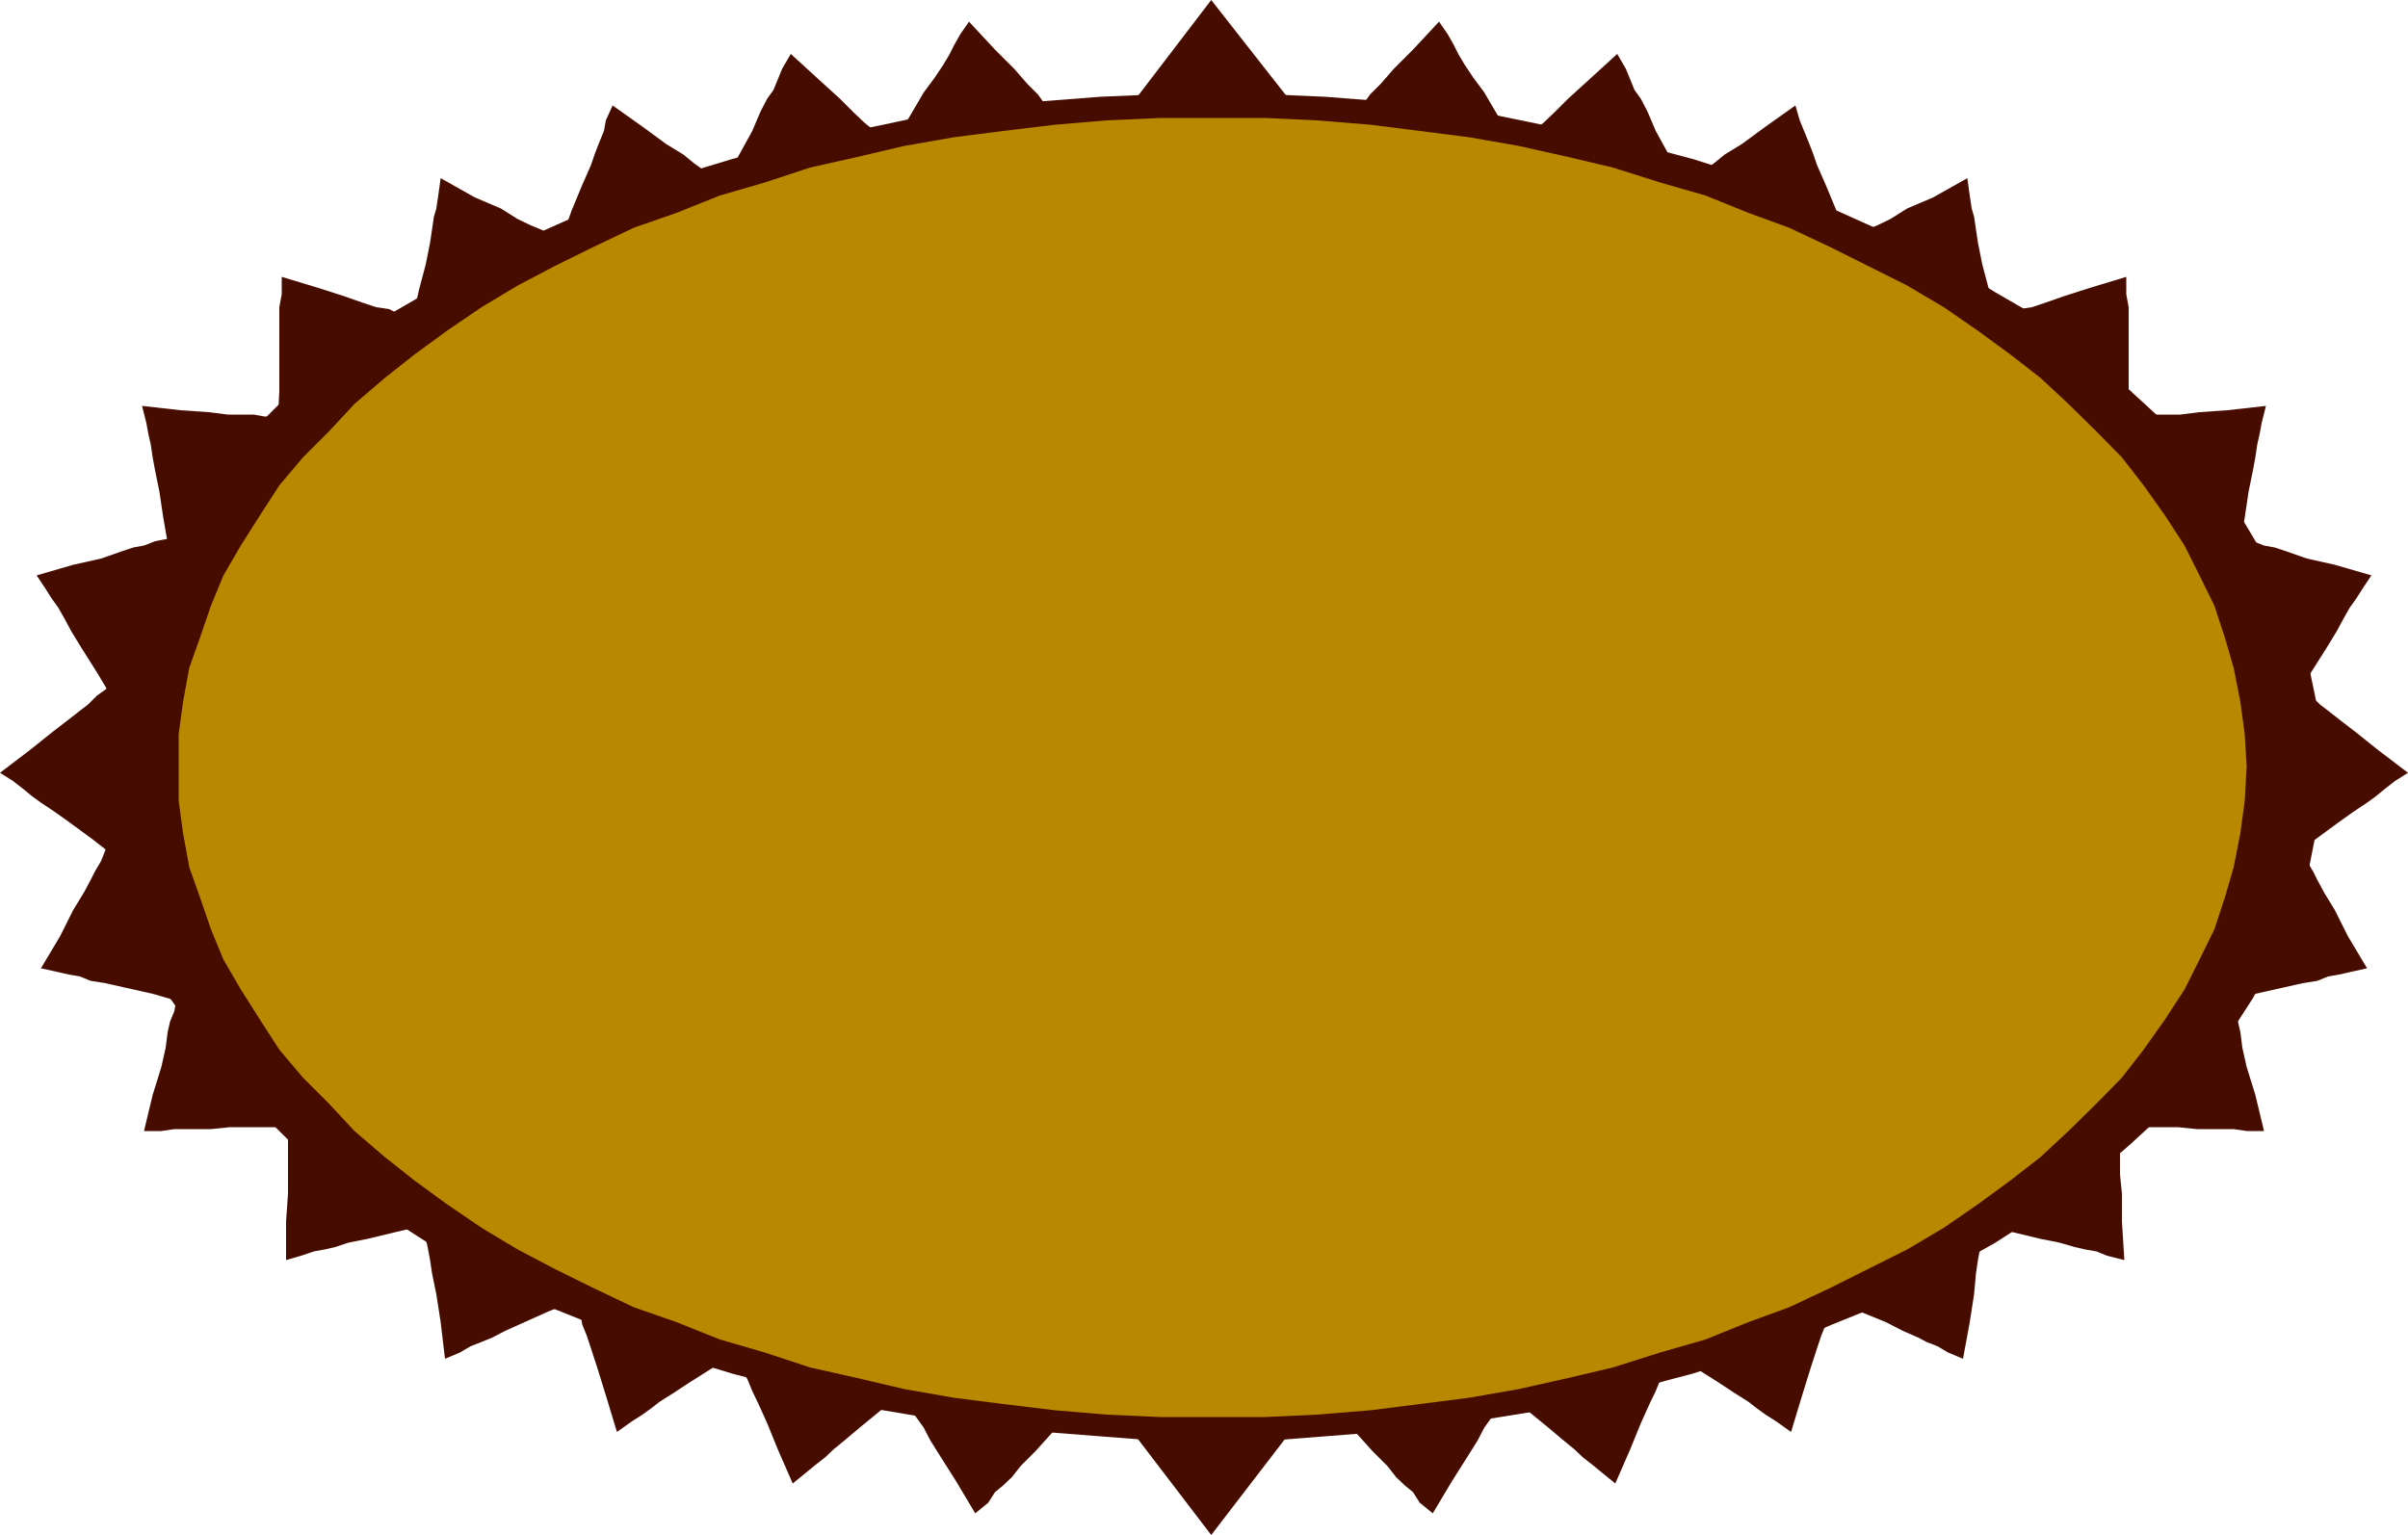
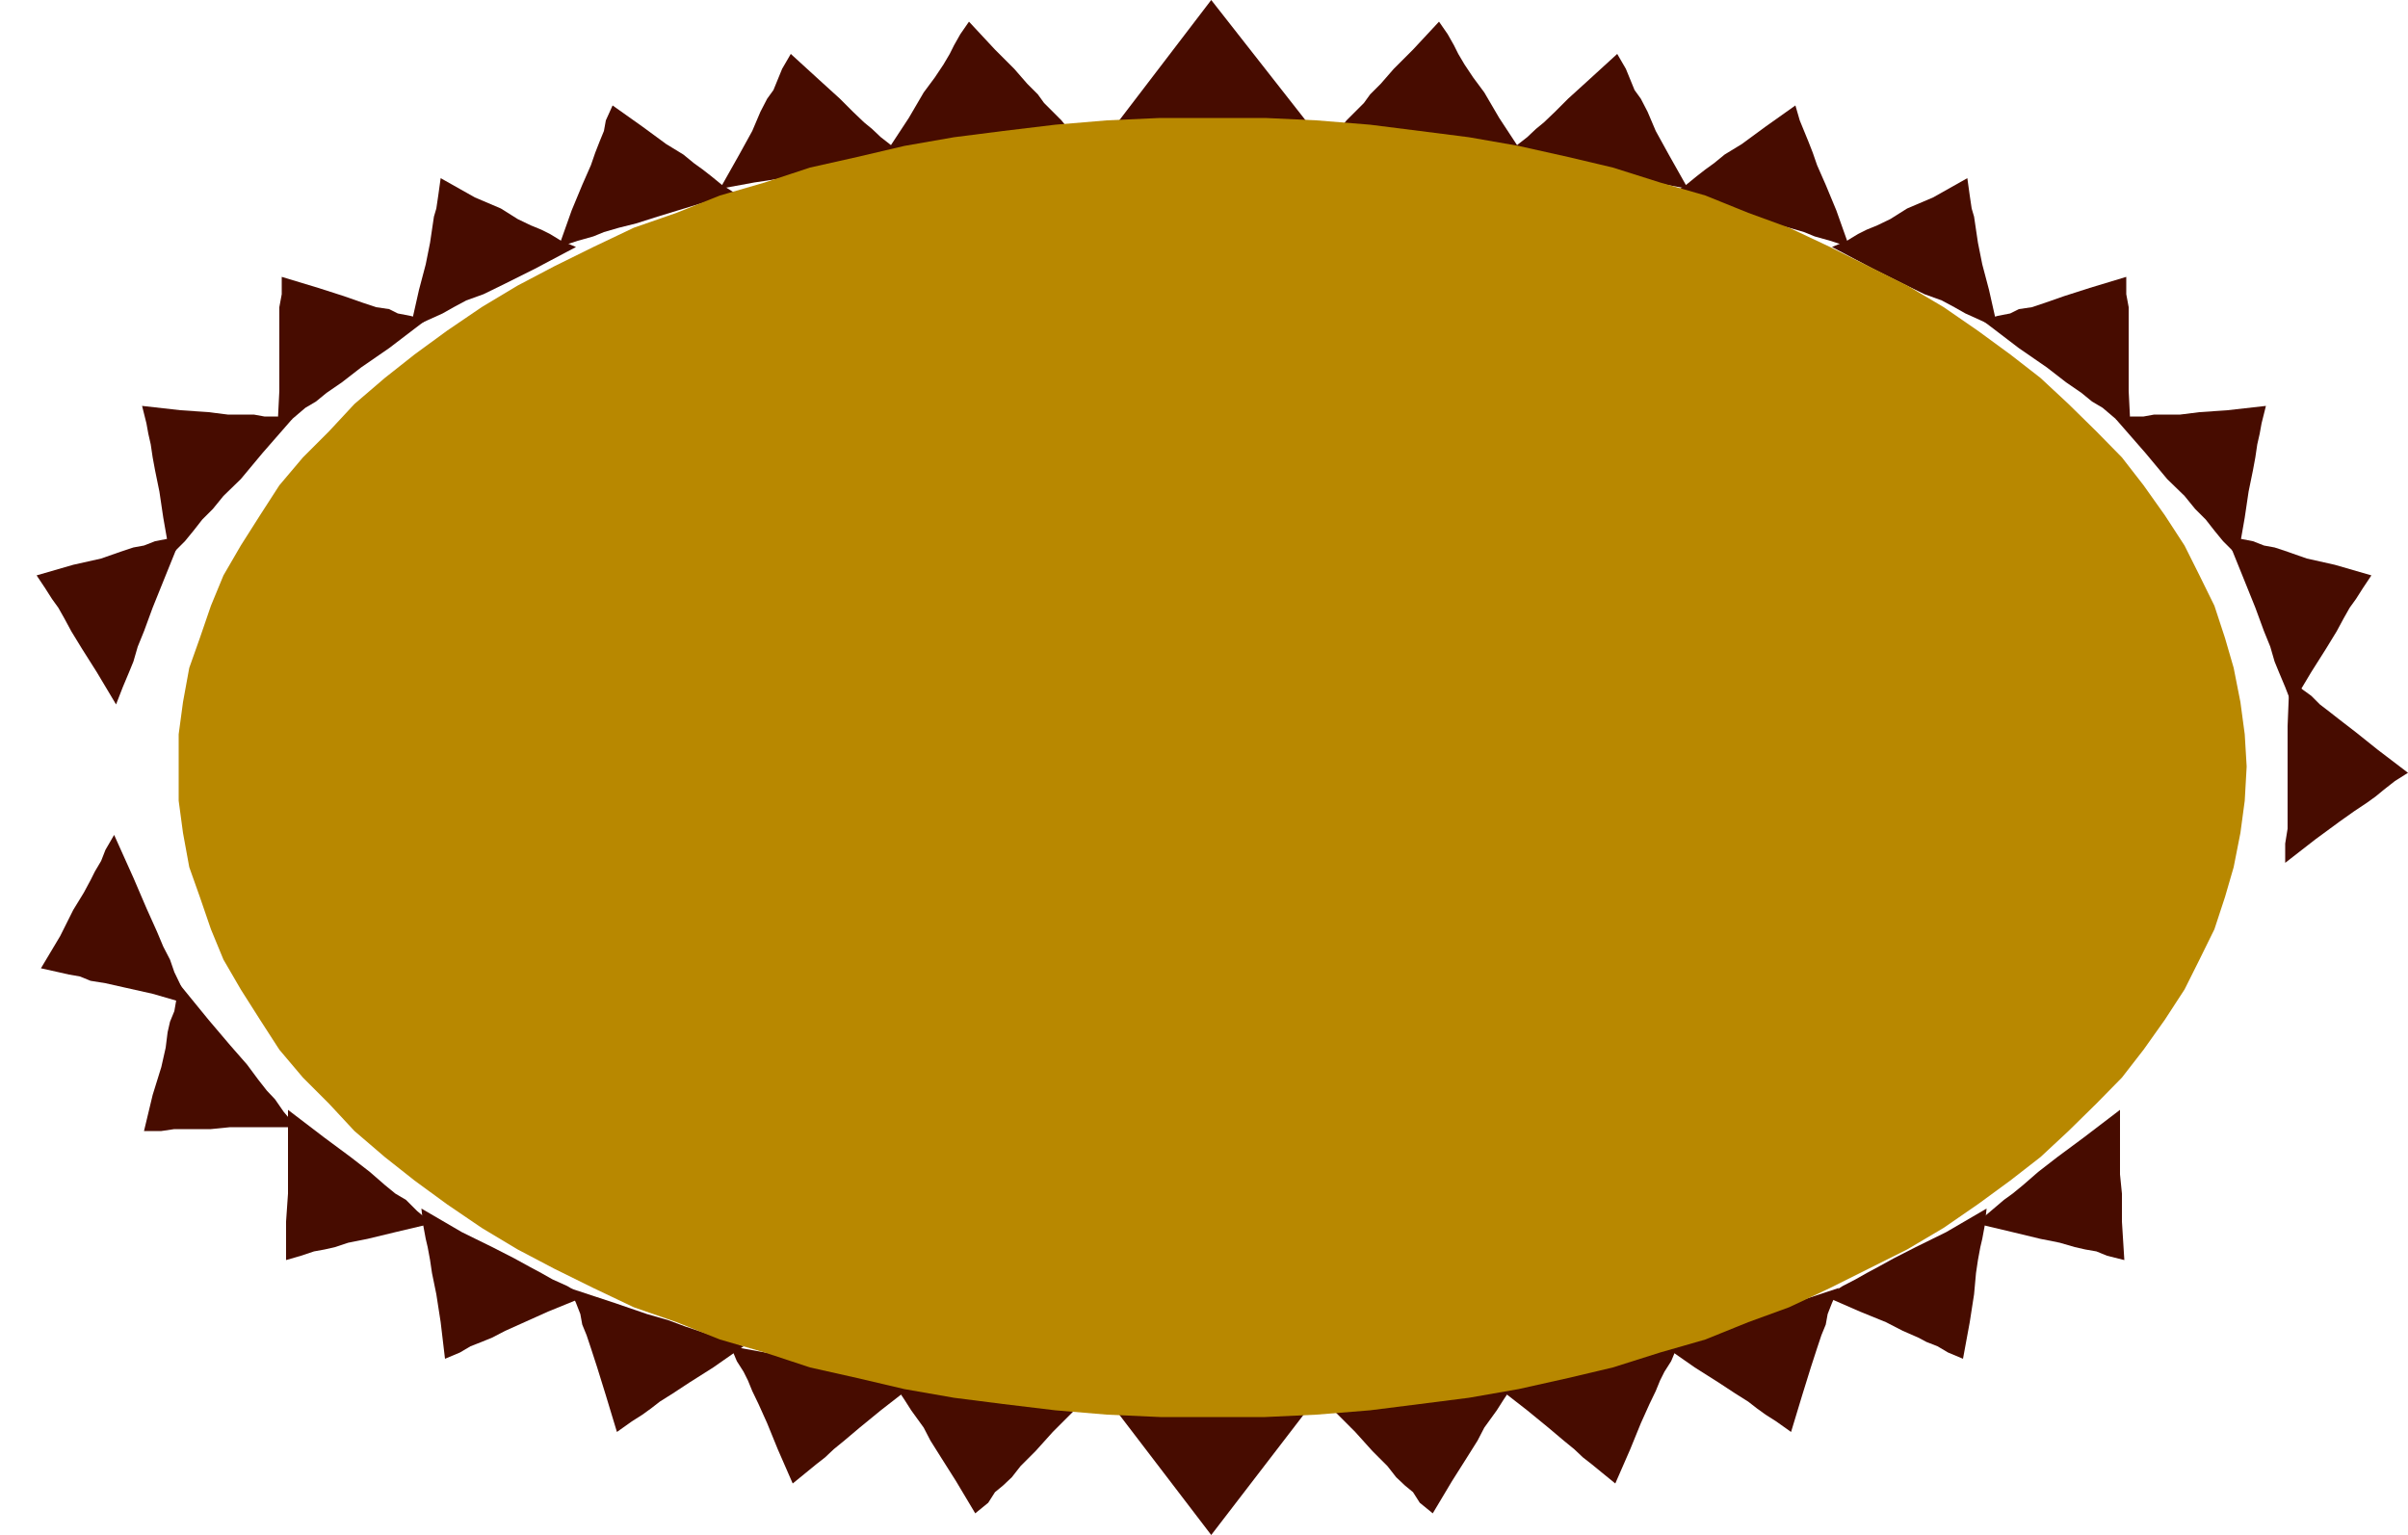
<svg xmlns="http://www.w3.org/2000/svg" height="306.048" viewBox="0 0 360 229.536" width="480">
  <path style="fill:#470c00" d="M284.966 324.177h27.864l-14.112-18zm27.576 193.536h-27.576l13.752 18zM277.91 326.12l-1.584-1.943-1.296-1.296-1.296-1.296-.936-1.296-1.584-1.584-1.944-2.232-2.88-2.88-3.888-4.176-1.296 1.872-.936 1.656-.648 1.296-.936 1.584-1.296 1.944-1.656 2.232-2.232 3.816-3.168 4.824 3.168-.288 2.232-.36 1.944-.288h1.944l2.592-.36 3.816-.288 4.824-.36z" transform="translate(-117.638 -306.177)" />
  <path style="fill:#470c00" d="m252.566 329.289-1.944-1.584-1.296-1.008-1.296-1.224-1.224-1.008-1.656-1.584-1.944-1.944-3.168-2.88-4.176-3.816-1.296 2.232-.648 1.584-.648 1.584-.936 1.296-1.008 1.944-1.224 2.88-1.944 3.528-2.88 5.112 3.168-.576 1.944-.36 1.944-.288 2.232-.36 2.592-.648 3.528-.648 5.112-.936z" transform="translate(-117.638 -306.177)" />
  <path style="fill:#470c00" d="m227.51 335.049-1.944-1.224-1.584-1.296-1.296-1.008-1.296-.936-1.584-1.296-2.592-1.584-3.528-2.592-4.464-3.168-1.008 2.232-.288 1.584-.648 1.584-.648 1.656-.648 1.872-1.296 2.952-1.584 3.816-1.944 5.472 2.88-.936 2.304-.648 1.584-.648 2.232-.648 2.592-.648 3.168-1.008 5.184-1.584z" transform="translate(-117.638 -306.177)" />
  <path style="fill:#470c00" d="m203.75 343.113-2.232-.936-1.656-1.008-1.296-.648-1.584-.648-1.944-.936-2.52-1.584-3.888-1.656-5.112-2.88-.36 2.592-.288 1.944-.36 1.224-.288 1.944-.288 1.944-.648 3.24-1.008 3.816-1.296 5.76 2.592-1.224 2.232-1.008 1.656-.936 1.872-1.008 2.592-.936 3.24-1.584 4.464-2.232z" transform="translate(-117.638 -306.177)" />
  <path style="fill:#470c00" d="m181.286 354.057-2.304-.648-1.872-.36-1.296-.648-1.944-.288-1.944-.648-2.88-1.008-3.816-1.224-5.472-1.656v2.592l-.36 1.944v12.528l-.288 5.76 2.232-1.584 1.944-1.656 1.584-.936 1.584-1.296 2.304-1.584 2.88-2.232 4.176-2.88z" transform="translate(-117.638 -306.177)" />
  <path style="fill:#470c00" d="m161.342 368.817-2.232-.36h-1.944l-1.584-.288h-3.888l-2.88-.36-4.176-.288-5.76-.648.648 2.592.288 1.584.36 1.584.288 1.944.36 1.944.648 3.168.576 3.888 1.008 5.76 2.232-2.232 1.296-1.584 1.296-1.656 1.584-1.584 1.584-1.944 2.592-2.52 3.24-3.888z" transform="translate(-117.638 -306.177)" />
  <path style="fill:#470c00" d="m144.998 385.809-2.304.936-1.872.36-1.656.648-1.584.288-1.944.648-2.88 1.008-4.176.936-5.472 1.584 1.296 1.944 1.008 1.584.936 1.296.936 1.656 1.008 1.872 1.584 2.592 2.232 3.528 2.88 4.824 1.008-2.592.936-2.232.648-1.584.648-2.232.936-2.304 1.296-3.528 1.944-4.824z" transform="translate(-117.638 -306.177)" />
-   <path style="fill:#470c00" d="m135.35 407.625-1.944 1.656-1.296.936-1.296 1.296-1.224.936-1.656 1.296-2.52 1.944-3.24 2.592-4.536 3.456 1.944 1.224 1.656 1.296 1.224 1.008 1.296.936 1.944 1.296 2.232 1.584 3.528 2.592 4.536 3.528v-2.88l-.36-2.232v-15.336z" transform="translate(-117.638 -306.177)" />
  <path style="fill:#470c00" d="m134.702 431.025-1.296 2.232-.648 1.656-.936 1.584-.648 1.296-1.008 1.872-1.584 2.592-1.944 3.888-2.88 4.824 2.592.576 1.584.36 1.656.288 1.584.648 2.232.36 2.88.648 4.176.936 5.472 1.584-1.296-2.88-.936-1.944-.648-1.872-1.008-1.944-.936-2.232-1.584-3.528-1.944-4.536z" transform="translate(-117.638 -306.177)" />
  <path style="fill:#470c00" d="m144.35 453.2-.36 2.52-.288 1.657-.648 1.584-.36 1.584-.288 2.304-.648 2.88-1.296 4.176-1.296 5.4h2.592l1.944-.288h5.472l2.88-.288h9.936l-1.944-2.304-1.296-1.872-1.224-1.296-1.296-1.656-1.656-2.232-2.52-2.88-3.24-3.816z" transform="translate(-117.638 -306.177)" />
  <path style="fill:#470c00" d="M160.694 472.137v12.528l-.288 4.176v5.76l2.232-.648 1.944-.648 1.584-.288 1.584-.36 1.944-.648 2.88-.576 4.176-1.008 5.472-1.296-2.232-1.872-1.656-1.656-1.584-.936-1.584-1.296-2.232-1.944-2.88-2.232-3.888-2.88z" transform="translate(-117.638 -306.177)" />
  <path style="fill:#470c00" d="m180.638 486.897.288 2.592.36 1.944.288 1.224.36 1.944.288 1.944.648 3.168.648 4.176.648 5.472 2.232-.936 1.584-.936 1.656-.648 1.584-.648 1.944-1.008 2.88-1.296 3.528-1.584 5.472-2.232-2.592-1.584-2.232-1.008-1.656-.936-1.872-1.008-2.232-1.224-3.24-1.656-4.536-2.232z" transform="translate(-117.638 -306.177)" />
  <path style="fill:#470c00" d="m202.742 498.777 1.008 2.232.648 1.656.288 1.584.648 1.584.648 1.944.936 2.88 1.296 4.176 1.656 5.472 2.232-1.584 1.584-1.008 1.296-.936 1.296-1.008 1.944-1.224 2.52-1.656 3.528-2.232 4.536-3.168-2.592-1.008-2.232-.648-1.944-.648-1.944-.648-2.52-.936-3.24-.936-4.824-1.656z" transform="translate(-117.638 -306.177)" />
  <path style="fill:#470c00" d="m226.862 507.489.936 2.232 1.008 1.584.648 1.296.648 1.584.936 1.944 1.296 2.88 1.584 3.888 2.232 5.112 1.944-1.584 1.584-1.296 1.296-1.008 1.296-1.224 1.584-1.296 2.304-1.944 3.168-2.592 4.536-3.528-2.88-.648-2.304-.648-1.872-.288-1.944-.648-2.592-.648-3.528-.648-5.112-1.296z" transform="translate(-117.638 -306.177)" />
  <path style="fill:#470c00" d="m251.558 513.537 1.296 1.944 1.008 1.584.936 1.296.936 1.296 1.008 1.944 1.584 2.52 2.232 3.528 2.88 4.824 1.944-1.584 1.008-1.584 1.224-1.008 1.296-1.224 1.296-1.656 2.232-2.232 2.592-2.88 4.176-4.176-3.24-.36-2.232-.288-1.944-.288h-1.872l-2.592-.36-3.888-.288-4.752-.36zm65.808-187.417 1.584-1.943 1.296-1.296 1.296-1.296.936-1.296 1.584-1.584 1.944-2.232 2.88-2.88 3.888-4.176 1.296 1.872.936 1.656.648 1.296.936 1.584 1.296 1.944 1.656 2.232 2.232 3.816 3.168 4.824-3.168-.288-2.232-.36-1.944-.288h-1.944l-2.592-.36-3.816-.288-4.824-.36z" transform="translate(-117.638 -306.177)" />
  <path style="fill:#470c00" d="m342.71 329.289 1.944-1.584 1.296-1.008 1.296-1.224 1.224-1.008 1.656-1.584 1.944-1.944 3.168-2.88 4.176-3.816 1.296 2.232.648 1.584.648 1.584.936 1.296 1.008 1.944 1.224 2.88 1.944 3.528 2.88 5.112-3.168-.576-1.944-.36-1.944-.288-2.232-.36-2.592-.648-3.528-.648-5.112-.936z" transform="translate(-117.638 -306.177)" />
  <path style="fill:#470c00" d="m367.766 335.049 1.944-1.224 1.584-1.296 1.296-1.008 1.296-.936 1.584-1.296 2.592-1.584 3.528-2.592 4.464-3.168.648 2.232.648 1.584.648 1.584.648 1.656.648 1.872 1.296 2.952 1.584 3.816 1.944 5.472-2.88-.936-2.304-.648-1.584-.648-2.232-.648-2.592-.648-3.168-1.008-5.184-1.584z" transform="translate(-117.638 -306.177)" />
  <path style="fill:#470c00" d="m391.526 343.113 2.232-.936 1.656-1.008 1.296-.648 1.584-.648 1.944-.936 2.52-1.584 3.888-1.656 5.112-2.88.36 2.592.288 1.944.36 1.224.288 1.944.288 1.944.648 3.24 1.008 3.816 1.296 5.76-2.592-1.224-2.232-1.008-1.656-.936-1.872-1.008-2.592-.936-3.24-1.584-4.464-2.232z" transform="translate(-117.638 -306.177)" />
  <path style="fill:#470c00" d="m413.99 354.057 2.304-.648 1.872-.36 1.296-.648 1.944-.288 1.944-.648 2.88-1.008 3.816-1.224 5.472-1.656v2.592l.36 1.944v12.528l.288 5.76-2.232-1.584-1.944-1.656-1.584-.936-1.584-1.296-2.304-1.584-2.88-2.232-4.176-2.88z" transform="translate(-117.638 -306.177)" />
  <path style="fill:#470c00" d="m433.934 368.817 2.232-.36h1.944l1.584-.288h3.888l2.88-.36 4.176-.288 5.76-.648-.648 2.592-.288 1.584-.36 1.584-.288 1.944-.36 1.944-.648 3.168-.576 3.888-1.008 5.76-2.232-2.232-1.296-1.584-1.296-1.656-1.584-1.584-1.584-1.944-2.592-2.52-3.24-3.888z" transform="translate(-117.638 -306.177)" />
  <path style="fill:#470c00" d="m450.278 385.809 2.304.936 1.872.36 1.656.648 1.584.288 1.944.648 2.88 1.008 4.176.936 5.472 1.584-1.296 1.944-1.008 1.584-.936 1.296-.936 1.656-1.008 1.872-1.584 2.592-2.232 3.528-2.88 4.824-1.008-2.592-.936-2.232-.648-1.584-.648-2.232-.936-2.304-1.296-3.528-1.944-4.824z" transform="translate(-117.638 -306.177)" />
  <path style="fill:#470c00" d="m459.926 407.625 1.944 1.656 1.296.936 1.296 1.296 1.224.936 1.656 1.296 2.52 1.944 3.24 2.592 4.536 3.456-1.944 1.224-1.656 1.296-1.224 1.008-1.296.936-1.944 1.296-2.232 1.584-3.528 2.592-4.536 3.528v-2.88l.36-2.232v-15.336z" transform="translate(-117.638 -306.177)" />
-   <path style="fill:#470c00" d="m460.574 431.025 1.296 2.232.648 1.656.936 1.584.648 1.296 1.008 1.872 1.584 2.592 1.944 3.888 2.88 4.824-2.592.576-1.584.36-1.656.288-1.584.648-2.232.36-2.88.648-4.176.936-5.472 1.584 1.296-2.88.936-1.944.648-1.872 1.008-1.944.936-2.232 1.584-3.528 1.944-4.536z" transform="translate(-117.638 -306.177)" />
-   <path style="fill:#470c00" d="m450.926 453.2.36 2.52.288 1.657.648 1.584.36 1.584.288 2.304.648 2.88 1.296 4.176 1.296 5.4h-2.592l-1.944-.288h-5.472l-2.88-.288h-9.936l1.944-2.304 1.296-1.872 1.224-1.296 1.296-1.656 1.656-2.232 2.52-2.88 3.24-3.816z" transform="translate(-117.638 -306.177)" />
  <path style="fill:#470c00" d="M434.582 472.137v9.648l.288 2.88v4.176l.36 5.76-2.592-.648-1.584-.648-1.656-.288-1.584-.36-2.232-.648-2.88-.576-4.176-1.008-5.472-1.296 2.232-1.872 1.944-1.656 1.296-.936 1.584-1.296 2.232-1.944 2.88-2.232 3.888-2.88z" transform="translate(-117.638 -306.177)" />
  <path style="fill:#470c00" d="m414.638 486.897-.288 2.592-.36 1.944-.288 1.224-.36 1.944-.288 1.944-.288 3.168-.648 4.176-1.008 5.472-2.232-.936-1.584-.936-1.656-.648-1.224-.648-2.304-1.008-2.52-1.296-3.888-1.584-5.112-2.232 2.52-1.584 1.944-1.008 1.656-.936 1.872-1.008 2.232-1.224 3.24-1.656 4.536-2.232z" transform="translate(-117.638 -306.177)" />
  <path style="fill:#470c00" d="m392.534 498.777-1.008 2.232-.648 1.656-.288 1.584-.648 1.584-.648 1.944-.936 2.88-1.296 4.176-1.656 5.472-2.232-1.584-1.584-1.008-1.296-.936-1.296-1.008-1.944-1.224-2.52-1.656-3.528-2.232-4.536-3.168 2.592-1.008 2.232-.648 1.944-.648 1.944-.648 2.52-.936 3.24-.936 4.824-1.656z" transform="translate(-117.638 -306.177)" />
  <path style="fill:#470c00" d="m368.414 507.489-.936 2.232-1.008 1.584-.648 1.296-.648 1.584-.936 1.944-1.296 2.88-1.584 3.888-2.232 5.112-1.944-1.584-1.584-1.296-1.296-1.008-1.296-1.224-1.584-1.296-2.304-1.944-3.168-2.592-4.536-3.528 2.88-.648 2.304-.648 1.872-.288 1.944-.648 2.592-.648 3.528-.648 5.112-1.296z" transform="translate(-117.638 -306.177)" />
  <path style="fill:#470c00" d="m343.718 513.537-1.296 1.944-1.008 1.584-.936 1.296-.936 1.296-1.008 1.944-1.584 2.52-2.232 3.528-2.88 4.824-1.944-1.584-1.008-1.584-1.224-1.008-1.296-1.224-1.296-1.656-2.232-2.232-2.592-2.88-4.176-4.176 3.24-.36 2.232-.288 1.944-.288h1.872l2.592-.36 3.888-.288 4.752-.36z" transform="translate(-117.638 -306.177)" />
-   <path style="fill:#470c00" d="m298.718 320 8.712.289 8.352.36 8.28.648 8.064.936 7.992.936 8.064 1.656 7.704 1.584 7.416 1.584 7.344 1.944 7.056 2.232 7.056 2.592 6.768 2.592 6.408 2.88 6.12 2.88 6.12 3.24 5.76 3.528 5.472 3.168 5.112 3.888 5.184 3.816 4.464 3.888 4.536 4.176 3.816 4.176 3.888 4.176 3.168 4.464 2.88 4.824 2.592 4.464 2.232 4.824 1.944 4.824 1.584 5.184 1.008 4.824.648 5.112.288 5.112-.288 5.112-.648 5.112-1.008 5.112-1.584 4.824-1.944 5.184-2.232 4.464-2.592 4.824-2.88 4.464-3.168 4.536-3.888 4.464-3.816 4.176-4.536 4.176-4.464 3.888-5.184 3.816-5.112 3.528-5.472 3.528-5.76 3.24-6.12 3.24-6.12 3.168-6.408 2.592-6.768 2.88-7.056 2.232-7.056 2.232-7.344 1.944-7.416 1.944-7.704 1.584-8.064 1.296-7.992 1.296-8.064.648-8.28.648-8.352.648h-16.992l-8.352-.648-8.352-.648-8.352-.648-7.992-1.296-7.704-1.296-7.704-1.584-7.416-1.944-7.416-1.944-7.344-2.232-6.768-2.232-6.696-2.88-6.48-2.592-6.408-3.168-6.12-3.24-5.76-3.24-5.472-3.528-5.112-3.528-4.824-3.816-4.824-3.888-4.176-4.176-4.176-4.176-3.528-4.464-3.24-4.536-3.168-4.464-2.592-4.824-2.232-4.464-1.944-5.184-1.296-4.824-.936-5.112-.648-5.112-.288-5.112.288-5.112.648-5.112.936-4.824 1.296-5.184 1.944-4.824 2.232-4.824 2.592-4.464 3.168-4.824 3.24-4.464 3.528-4.176 4.176-4.176 4.176-4.176 4.824-3.888 4.824-3.816 5.112-3.888 5.472-3.168 5.76-3.528 6.12-3.24 6.408-2.88 6.48-2.88 6.696-2.592 6.768-2.592 7.344-2.232 7.416-1.944 7.416-1.584 7.704-1.584 7.704-1.656 7.992-.936 8.352-.936 8.352-.648 8.352-.36z" transform="translate(-117.638 -306.177)" />
  <path style="fill:#b88800" d="M298.718 323.817h8.064l7.704.36 7.992.648 7.416.936 7.344.936 7.416 1.296 7.416 1.656 6.696 1.584 7.056 2.232 6.768 1.944 6.408 2.592 6.12 2.232 6.12 2.88 5.76 2.88 5.76 2.88 5.472 3.24 5.112 3.528 4.824 3.528 4.536 3.528 4.176 3.888 4.176 4.104 3.816 3.888 3.24 4.176 3.168 4.464 2.952 4.536 2.232 4.464 2.232 4.536 1.584 4.824 1.296 4.464 1.008 5.112.648 4.824.288 4.824-.288 5.112-.648 4.824-1.008 5.112-1.296 4.464-1.584 4.824-2.232 4.536-2.232 4.464-2.952 4.536-3.168 4.464-3.24 4.176-3.816 3.888-4.176 4.104-4.176 3.888-4.536 3.528-4.824 3.528-5.112 3.528-5.472 3.24-5.76 2.88-5.76 2.88-6.12 2.88-6.12 2.232-6.408 2.592-6.768 1.944-7.056 2.232-6.696 1.584-7.416 1.656-7.416 1.296-7.344.936-7.416.936-7.992.648-7.704.36h-15.696l-7.992-.36-7.704-.648-7.776-.936-7.344-.936-7.416-1.296-7.056-1.656-7.056-1.584-6.768-2.232-6.696-1.944-6.48-2.592-6.408-2.232-6.048-2.88-5.832-2.88-5.472-2.88-5.4-3.24-5.184-3.528-4.824-3.528-4.464-3.528-4.536-3.888-3.816-4.104-3.888-3.888-3.528-4.176-2.88-4.464-2.88-4.536-2.592-4.464-1.872-4.536-1.656-4.824-1.584-4.464-.936-5.112-.648-4.824v-9.936l.648-4.824.936-5.112 1.584-4.464 1.656-4.824 1.872-4.536 2.592-4.464 2.88-4.536 2.88-4.464 3.528-4.176 3.888-3.888 3.816-4.104 4.536-3.888 4.464-3.528 4.824-3.528 5.184-3.528 5.4-3.24 5.472-2.88 5.832-2.88 6.048-2.88 6.408-2.232 6.48-2.592 6.696-1.944 6.768-2.232 7.056-1.584 7.056-1.656 7.416-1.296 7.344-.936 7.776-.936 7.704-.648 7.992-.36z" transform="translate(-117.638 -306.177)" />
</svg>